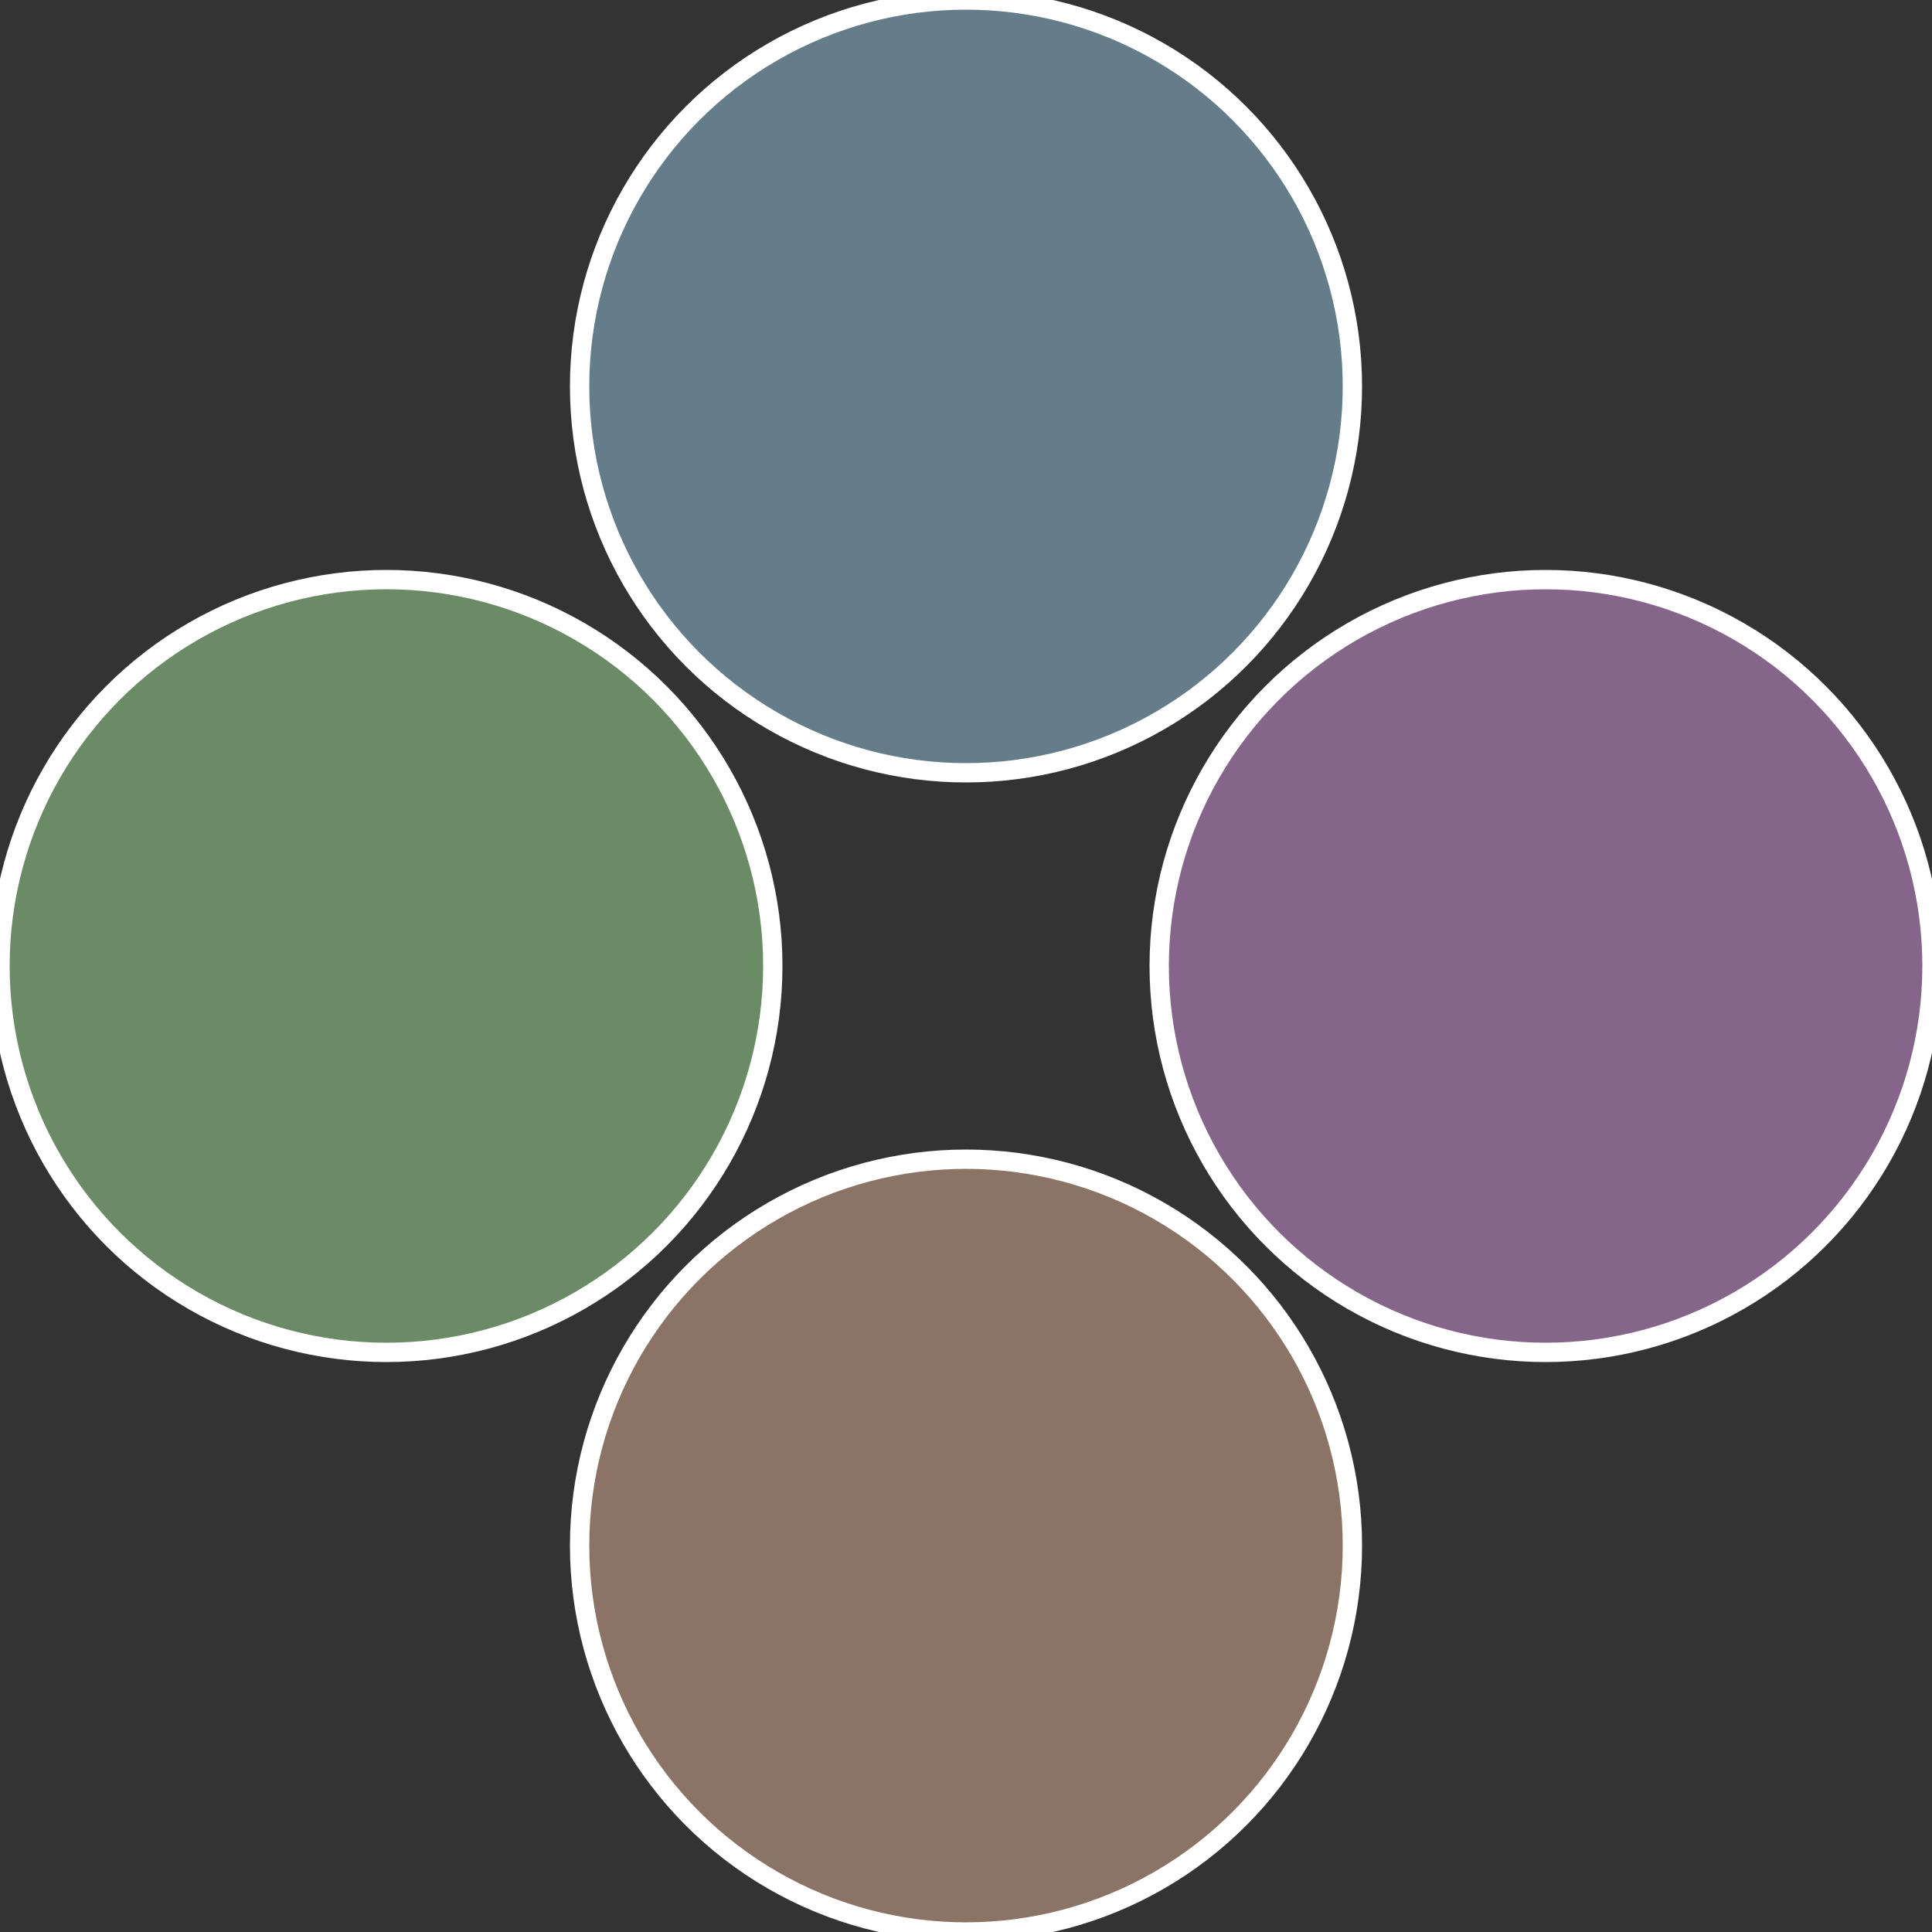
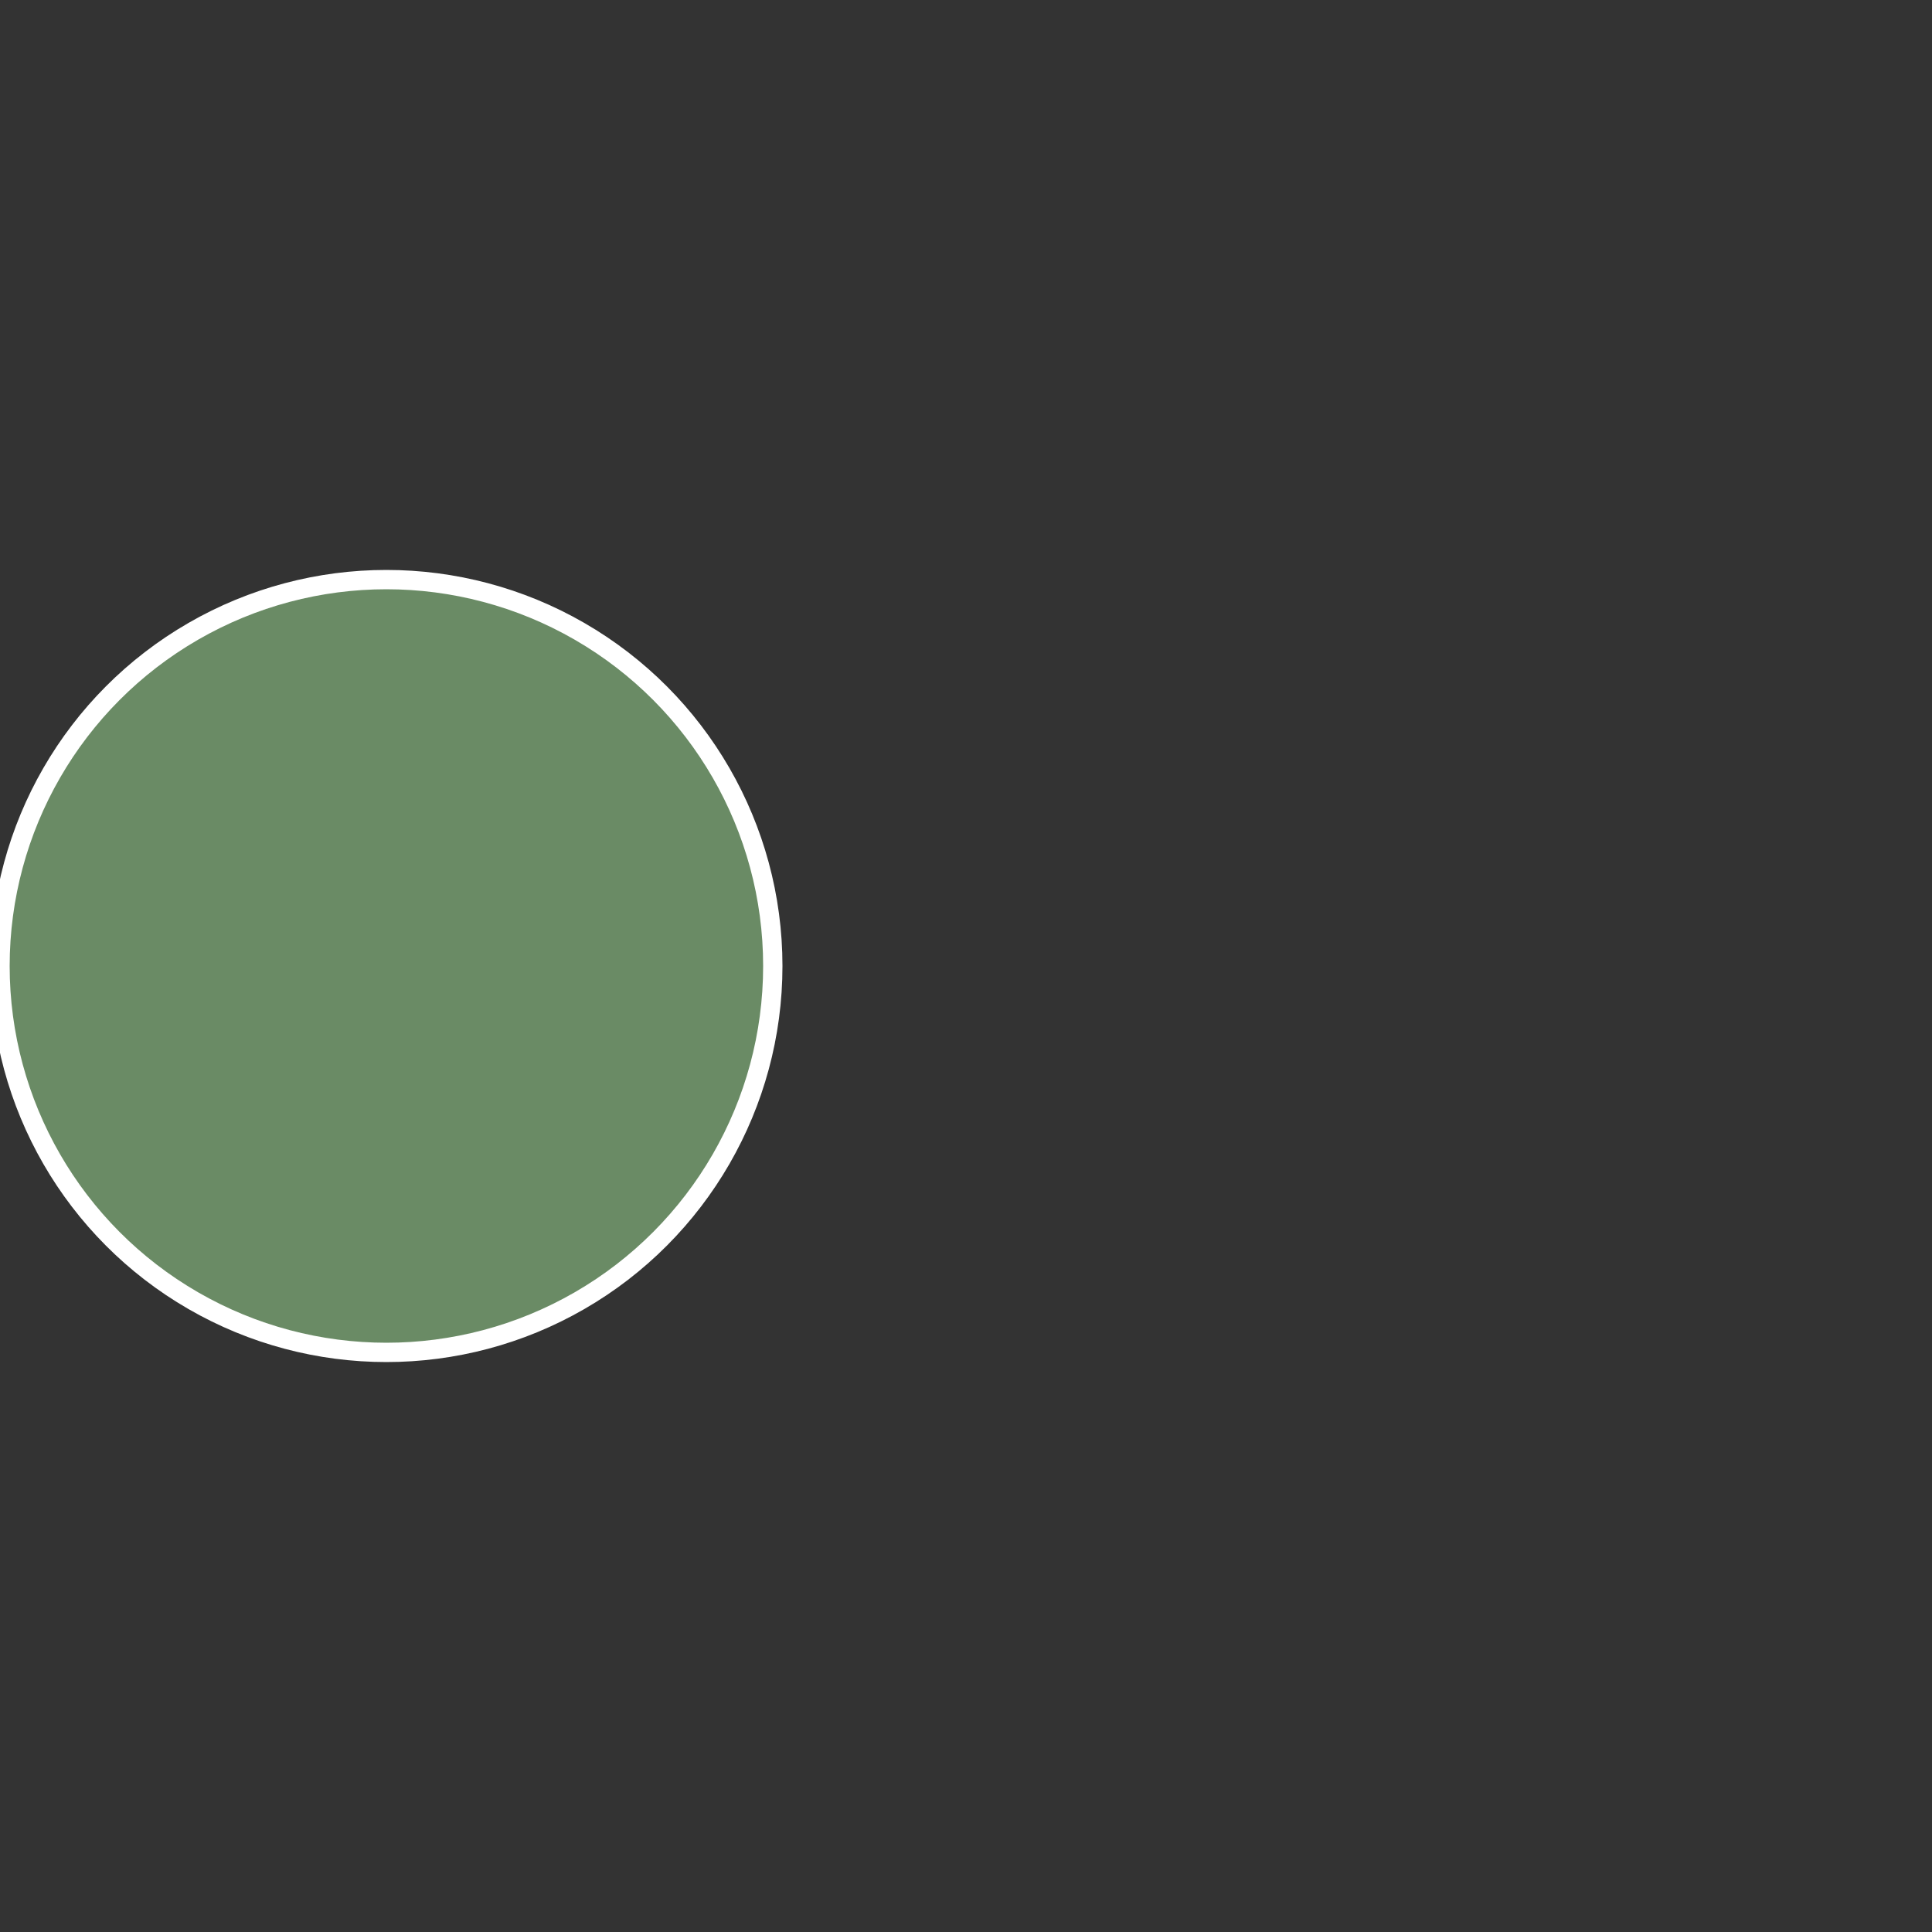
<svg xmlns="http://www.w3.org/2000/svg" width="500" height="500" viewBox="-1 -1 2 2">
  <rect x="-1" y="-1" width="2" height="2" fill="#333333" stroke="none" />
-   <circle cx="0.6" cy="0" r="0.4" fill="#86658b" stroke="#fff" stroke-width="1%" />
-   <circle cx="3.6739403974421E-17" cy="0.6" r="0.4" fill="#8b7365" stroke="#fff" stroke-width="1%" />
  <circle cx="-0.6" cy="7.3478807948841E-17" r="0.4" fill="#6a8b65" stroke="#fff" stroke-width="1%" />
-   <circle cx="-1.1021821192326E-16" cy="-0.6" r="0.4" fill="#657d8b" stroke="#fff" stroke-width="1%" />
</svg>